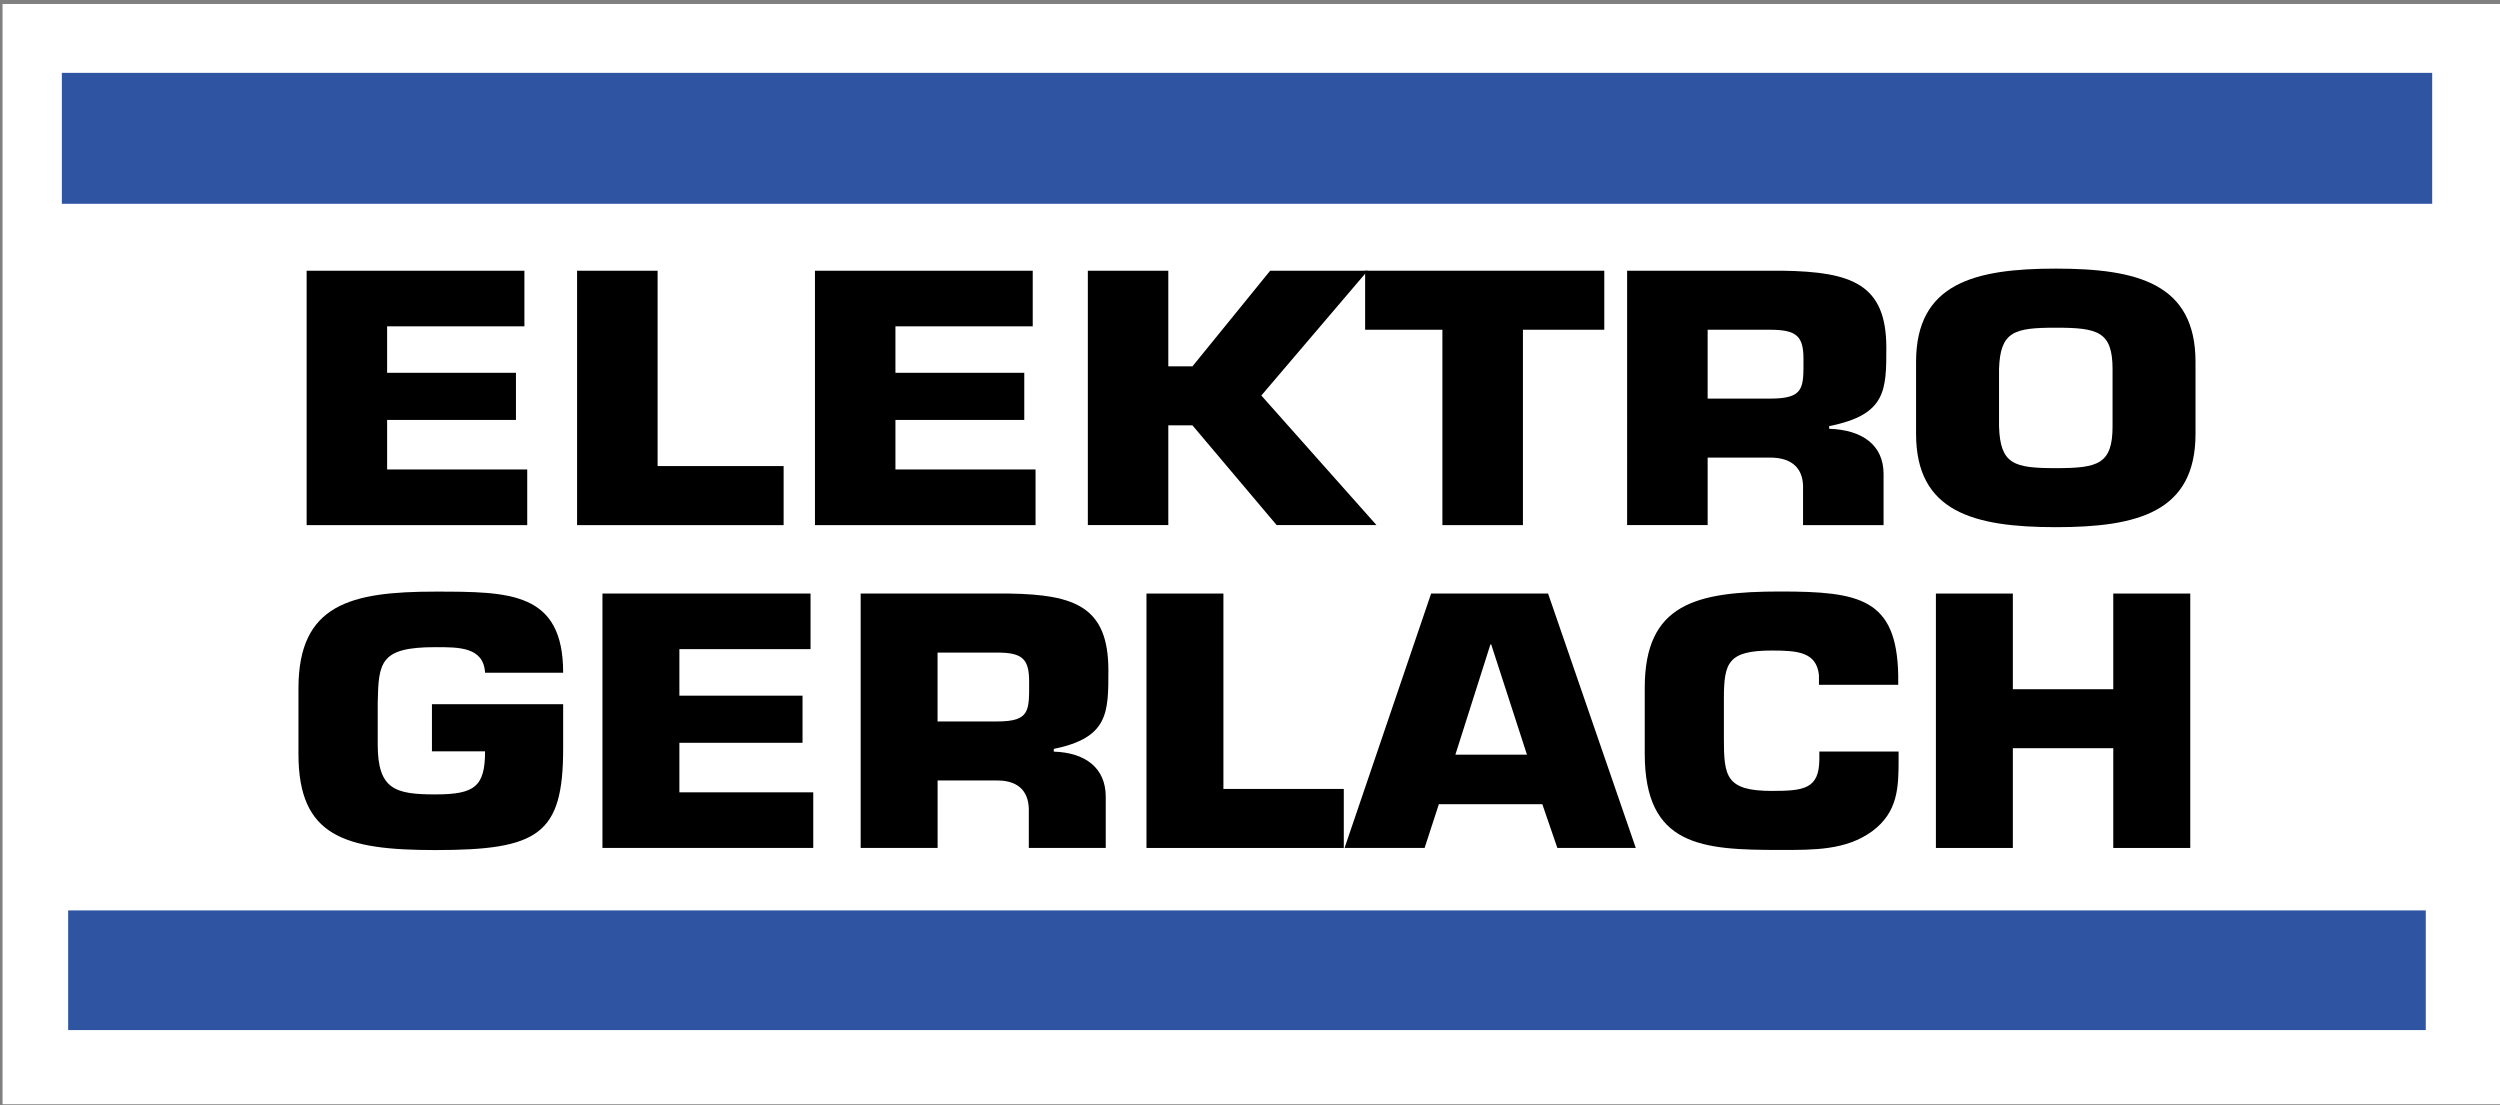
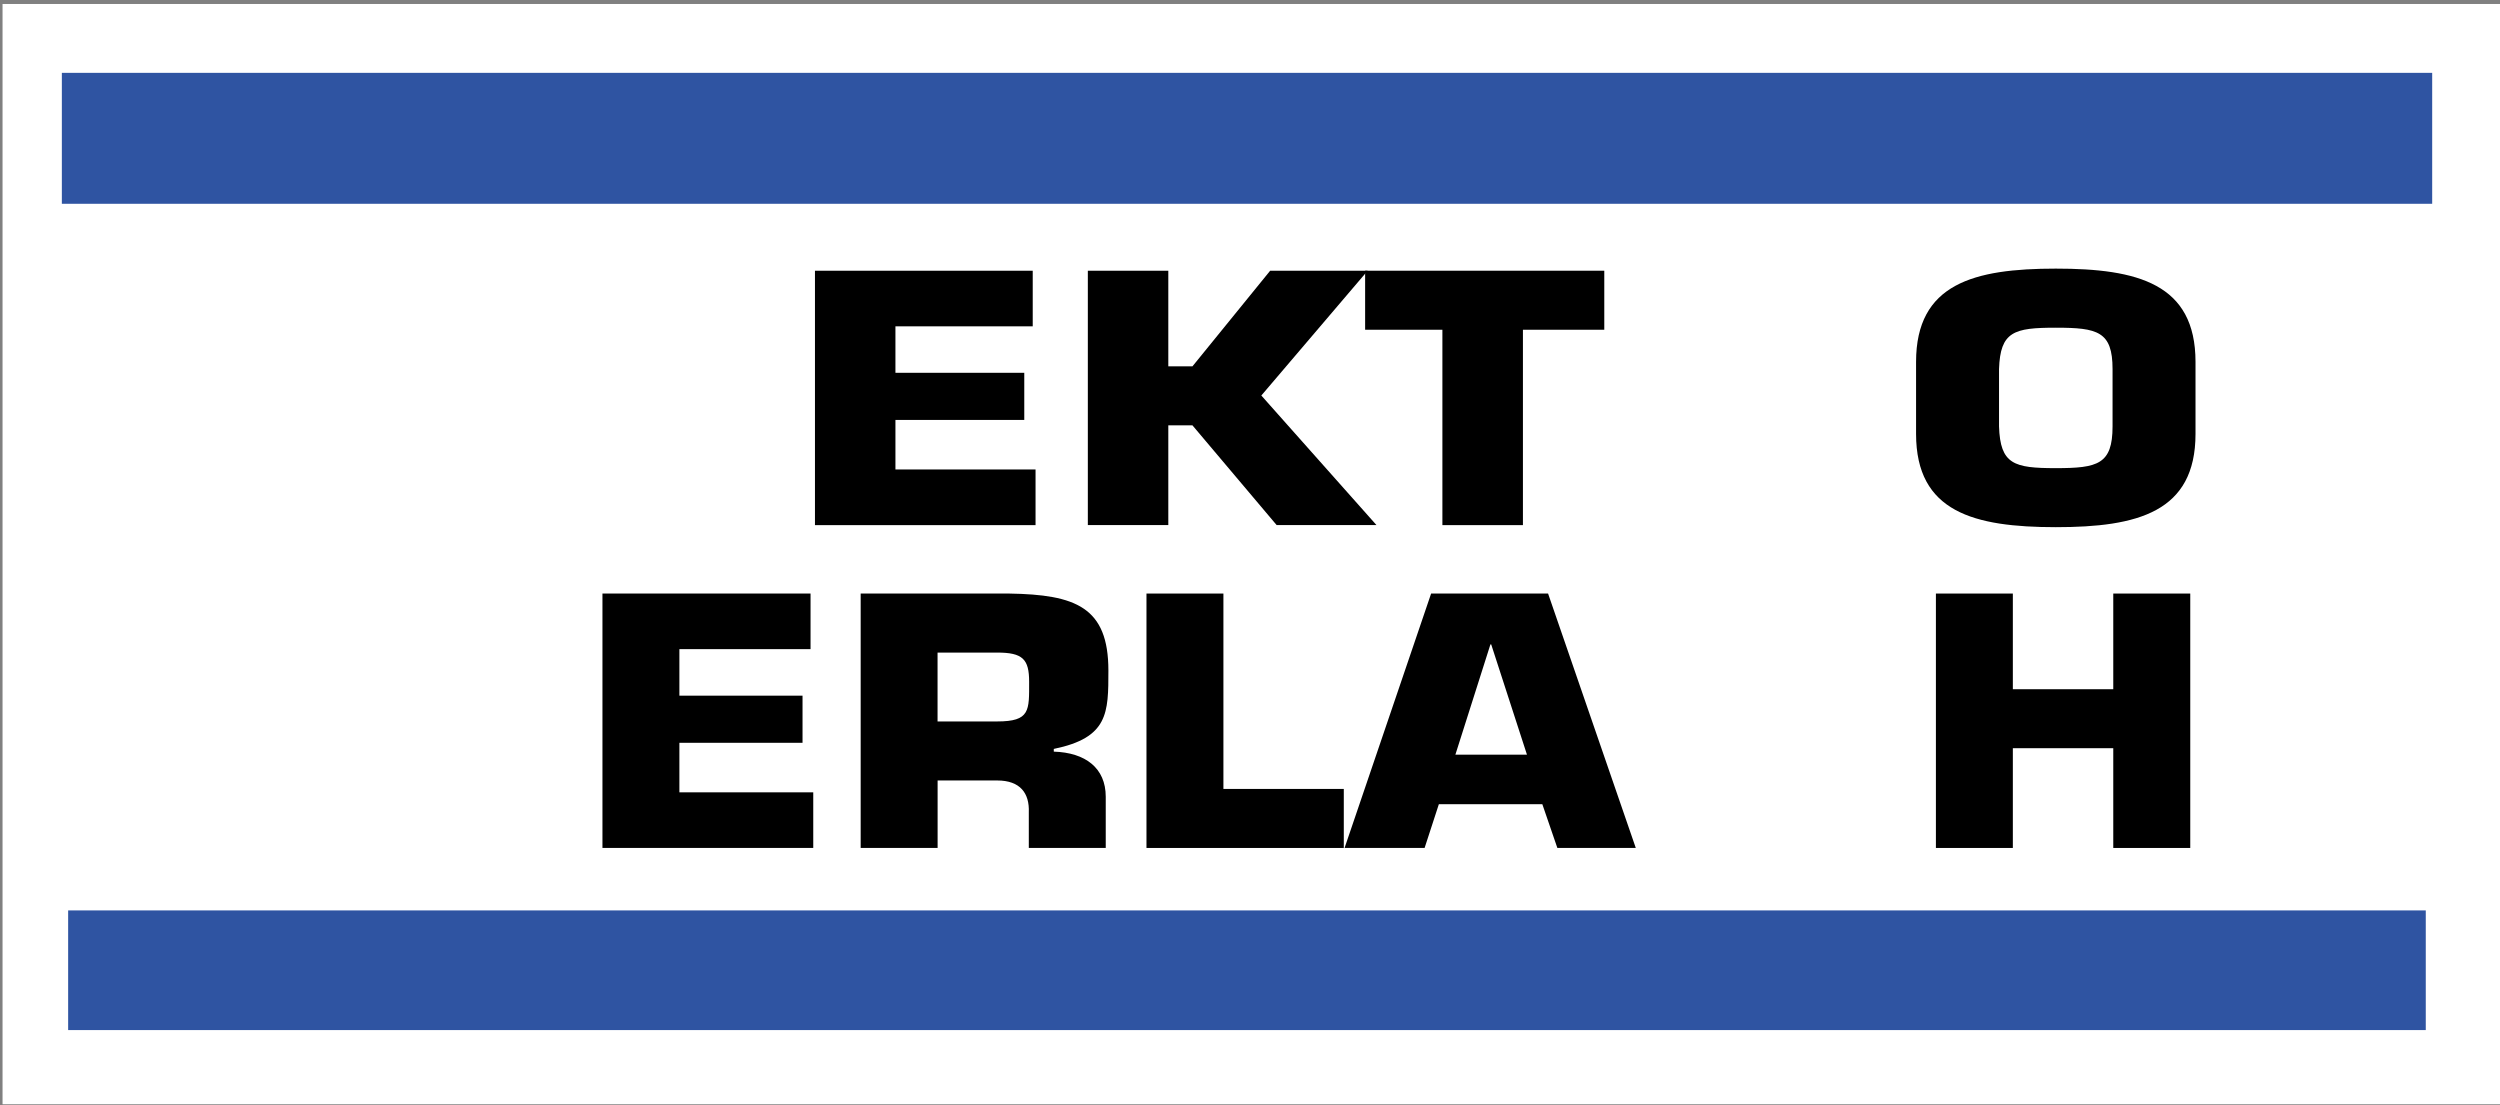
<svg xmlns="http://www.w3.org/2000/svg" viewBox="0 0 452.32 200">
  <rect x="0" y="0" width="452.32" height="200" fill="#808080" stroke="none" />
  <g clip-rule="evenodd" fill-rule="evenodd">
    <path d="m.46.72h451.9v199.07h-451.9z" fill="#fff" />
    <g fill="#2f54a2">
      <path d="m12.33 164.72h426.56v21.65h-426.56z" />
      <path d="m11.19 13.18h428.86v23.69h-428.86z" />
    </g>
  </g>
-   <path d="m70.04 67.45h23.31v8.53h-23.31v8.96h25.35v10.07h-39.91v-46.03h39.4v10.06h-24.84z" />
-   <path d="m118.98 84.33h22.8v10.68h-37.37v-46.03h14.57z" />
  <path d="m162.01 67.45h23.31v8.53h-23.31v8.96h25.35v10.07h-39.91v-46.03h39.4v10.06h-24.84z" />
  <path d="m211.38 66.28h4.37l14.06-17.3h17.64l-19.24 22.58 20.83 23.44h-18.06l-15.23-18.04h-4.37v18.04h-14.56v-46.02h14.56z" />
  <path d="m275.54 95.01h-14.57v-35.35h-13.98v-10.68h43.27v10.68h-14.72z" />
-   <path d="m294.39 48.98h28.11c12.6.19 18.79 2.45 18.79 13.93 0 7.67 0 12.15-10.34 14.18v.49c5.97.18 9.84 2.94 9.84 8.16v9.27h-14.57v-6.45c.15-3.44-1.6-5.77-5.97-5.77h-11.29v12.21h-14.57zm25.86 23.14c6.26 0 6.05-1.96 6.05-7.18 0-4.11-1.24-5.28-6.05-5.28h-11.29v12.46z" />
  <path d="m346.67 78.5v-13.02c0-14.17 10.49-16.88 25.28-16.88 14.78 0 25.28 2.7 25.28 16.88v13.02c0 14.17-10.49 16.88-25.28 16.88-14.78-.01-25.28-2.71-25.28-16.88m35.55-1.35v-10.37c0-6.81-2.69-7.49-10.27-7.49-7.57 0-10.05.68-10.27 7.49v10.37c.22 6.87 2.7 7.55 10.27 7.55 7.58 0 10.27-.68 10.27-7.55" />
-   <path d="m87.76 121.69c-.28-4.66-4.8-4.6-8.98-4.6-10.03 0-10.3 2.7-10.44 10.13v7.49c0 8.16 3.2 9.02 10.44 9.02 7.1 0 8.98-1.41 8.98-7.79h-9.61v-8.53h23.74v8.04c0 15.53-4.45 18.35-23.11 18.35-16.43 0-24.78-2.45-24.78-17.36v-11.91c0-15.22 9.47-17.49 24.78-17.49 13.5 0 23.11.06 23.11 14.67h-14.13z" />
  <path d="m122.92 125.86h22.28v8.53h-22.28v8.96h24.22v10.07h-38.14v-46.03h37.65v10.06h-23.73z" />
  <path d="m155.71 107.39h26.87c12.04.19 17.96 2.45 17.96 13.93 0 7.67 0 12.15-9.88 14.18v.49c5.71.18 9.4 2.95 9.4 8.16v9.27h-13.92v-6.44c.14-3.44-1.53-5.77-5.71-5.77h-10.79v12.21h-13.92v-46.03zm24.71 23.14c5.99 0 5.78-1.97 5.78-7.18 0-4.11-1.18-5.28-5.78-5.28h-10.79v12.46z" />
  <path d="m221.35 142.74h21.78v10.68h-35.7v-46.03h13.92z" />
  <path d="m260.33 145.5-2.58 7.92h-14.48l15.66-46.03h21.16l15.87 46.03h-14.19l-2.72-7.92zm9.47-28.91h-.14l-6.34 19.95h12.95z" />
-   <path d="m343.51 135.99v1.35c0 5.03-.07 9.58-4.8 13.07-4.74 3.44-10.51 3.37-16.57 3.37-14.19 0-24.56-.61-24.56-17.43v-11.9c0-15.22 9.26-17.43 24.56-17.43 14.34 0 21.02 1.29 21.3 15.1v1.78h-14.34v-1.78c-.48-4.11-3.75-4.42-8.49-4.42-7.94 0-8.71 2.15-8.71 8.71v7.18c0 6.88.35 9.51 8.71 9.51 5.78 0 8.56-.37 8.56-5.77v-1.35h14.34z" />
  <path d="m396.28 153.42h-13.93v-18.05h-18.17v18.05h-13.92v-46.03h13.92v17.31h18.17v-17.31h13.93z" />
</svg>